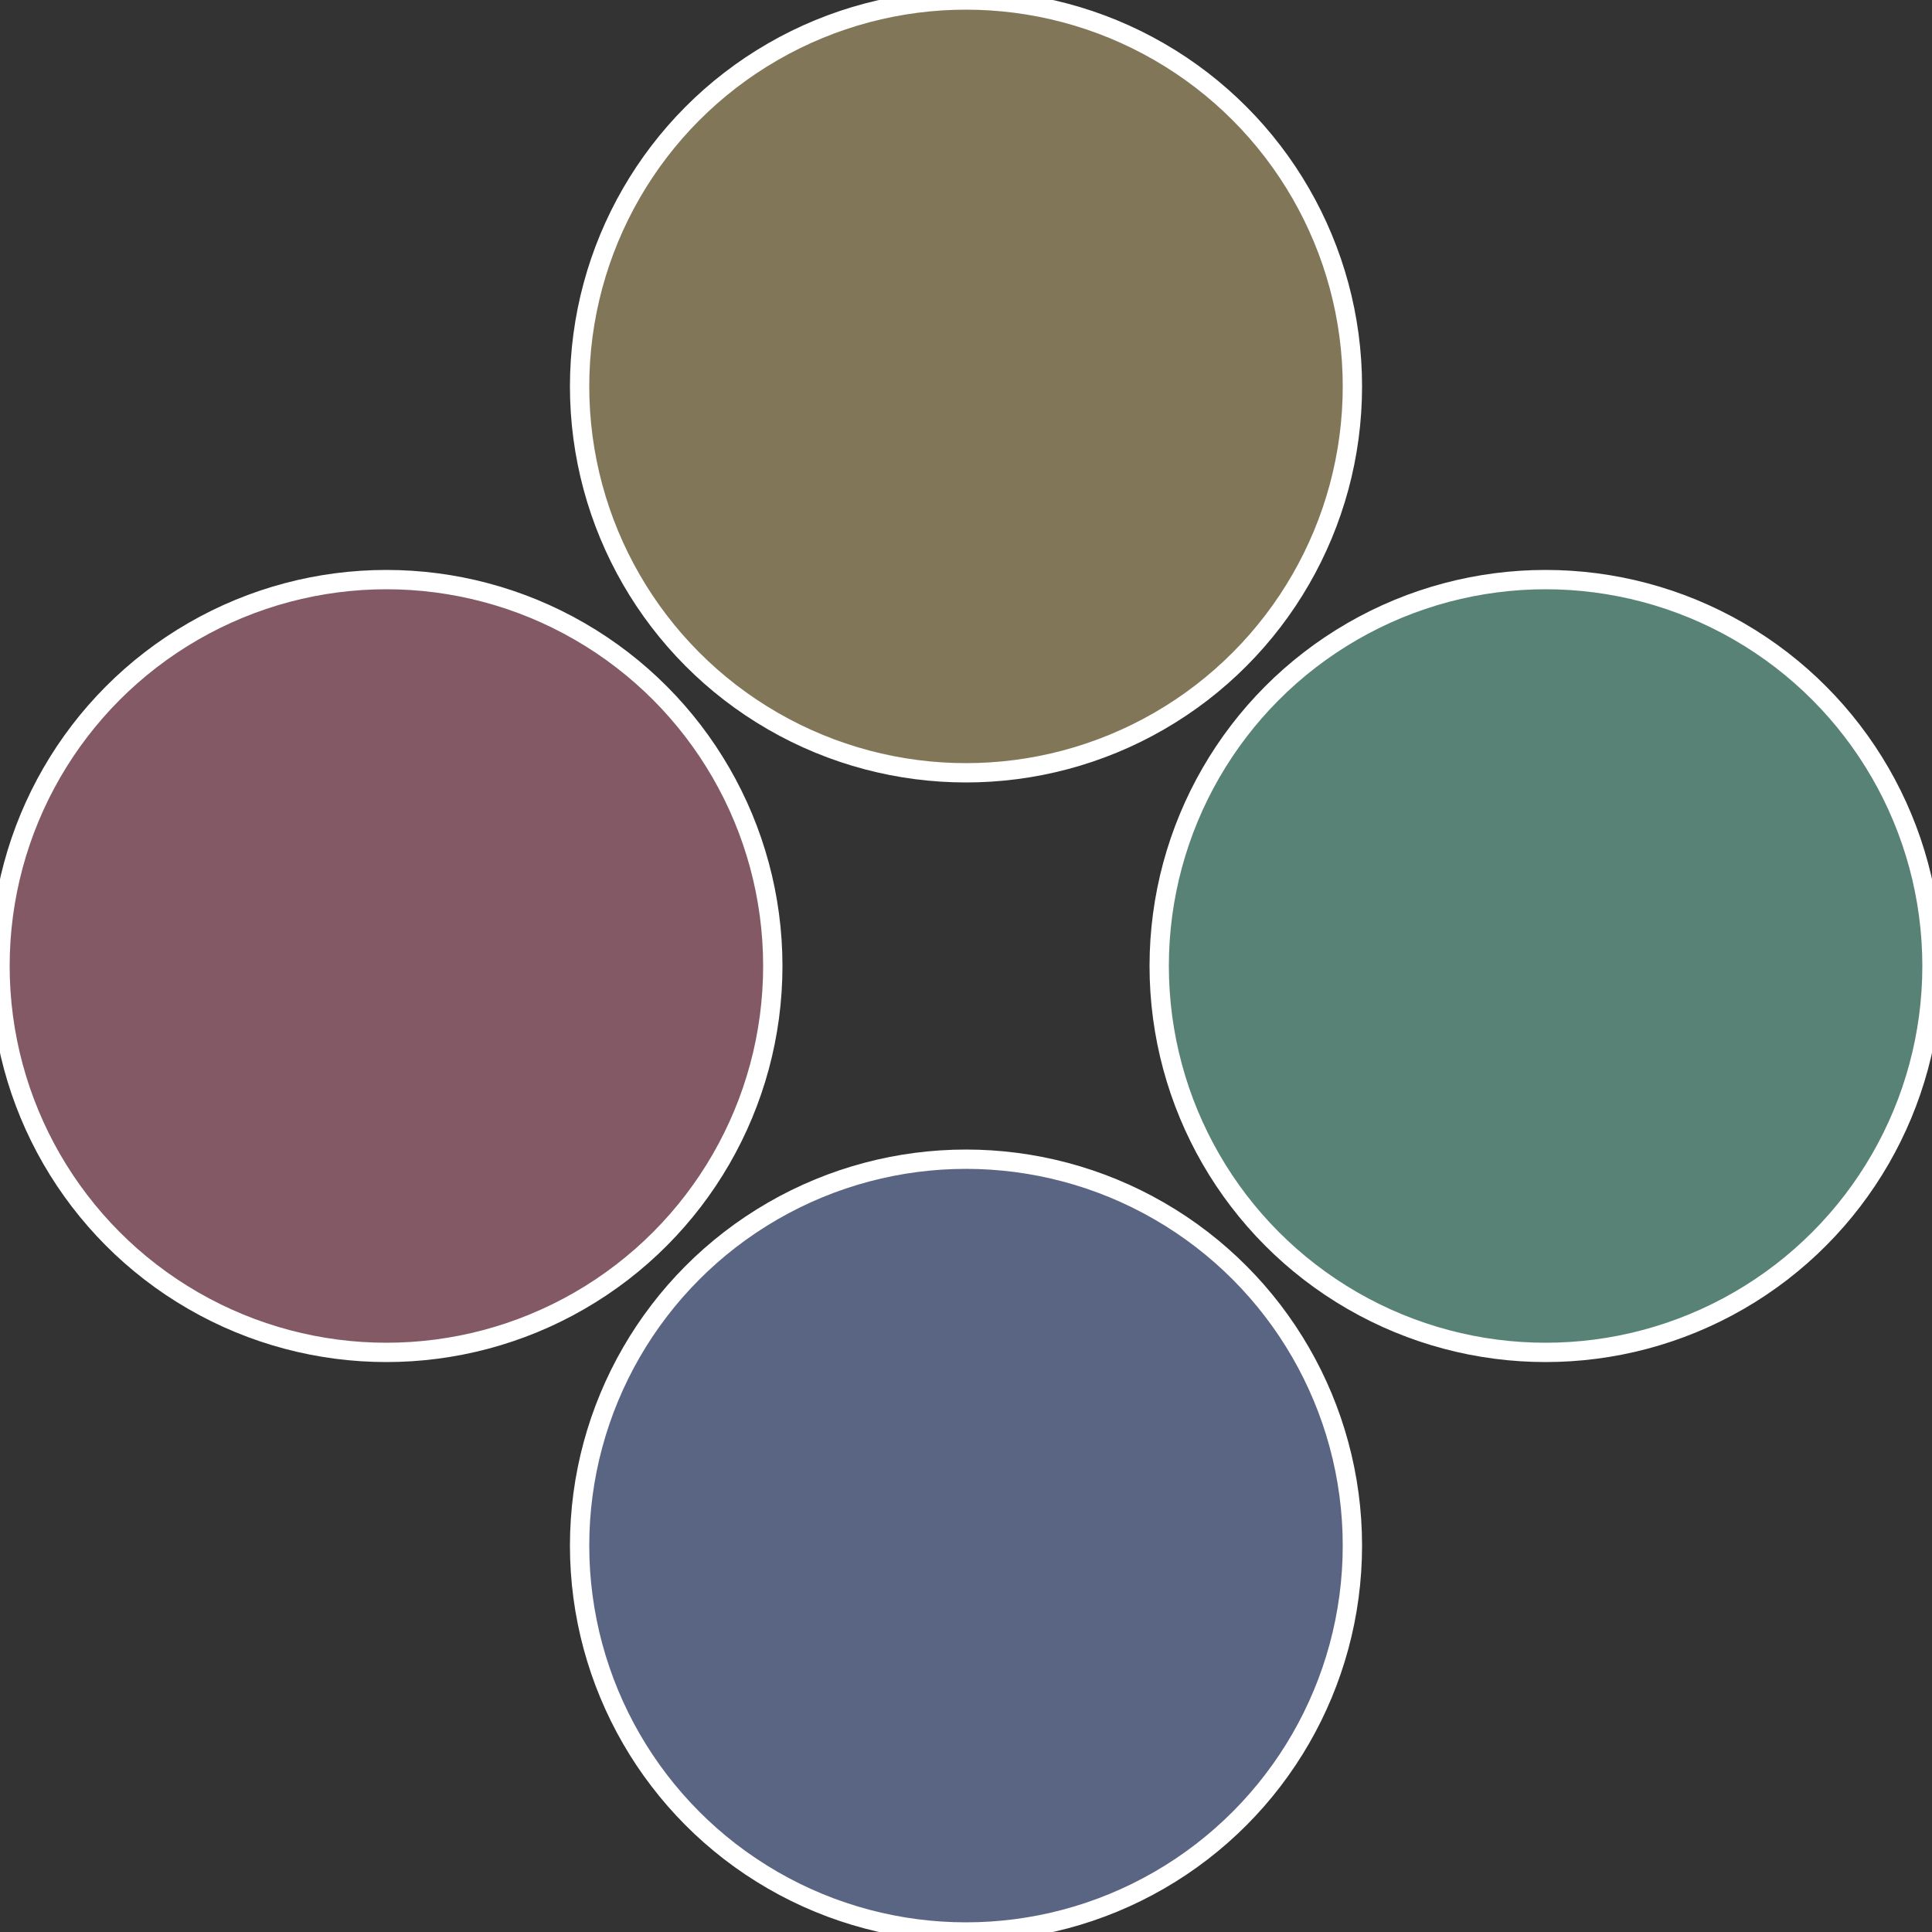
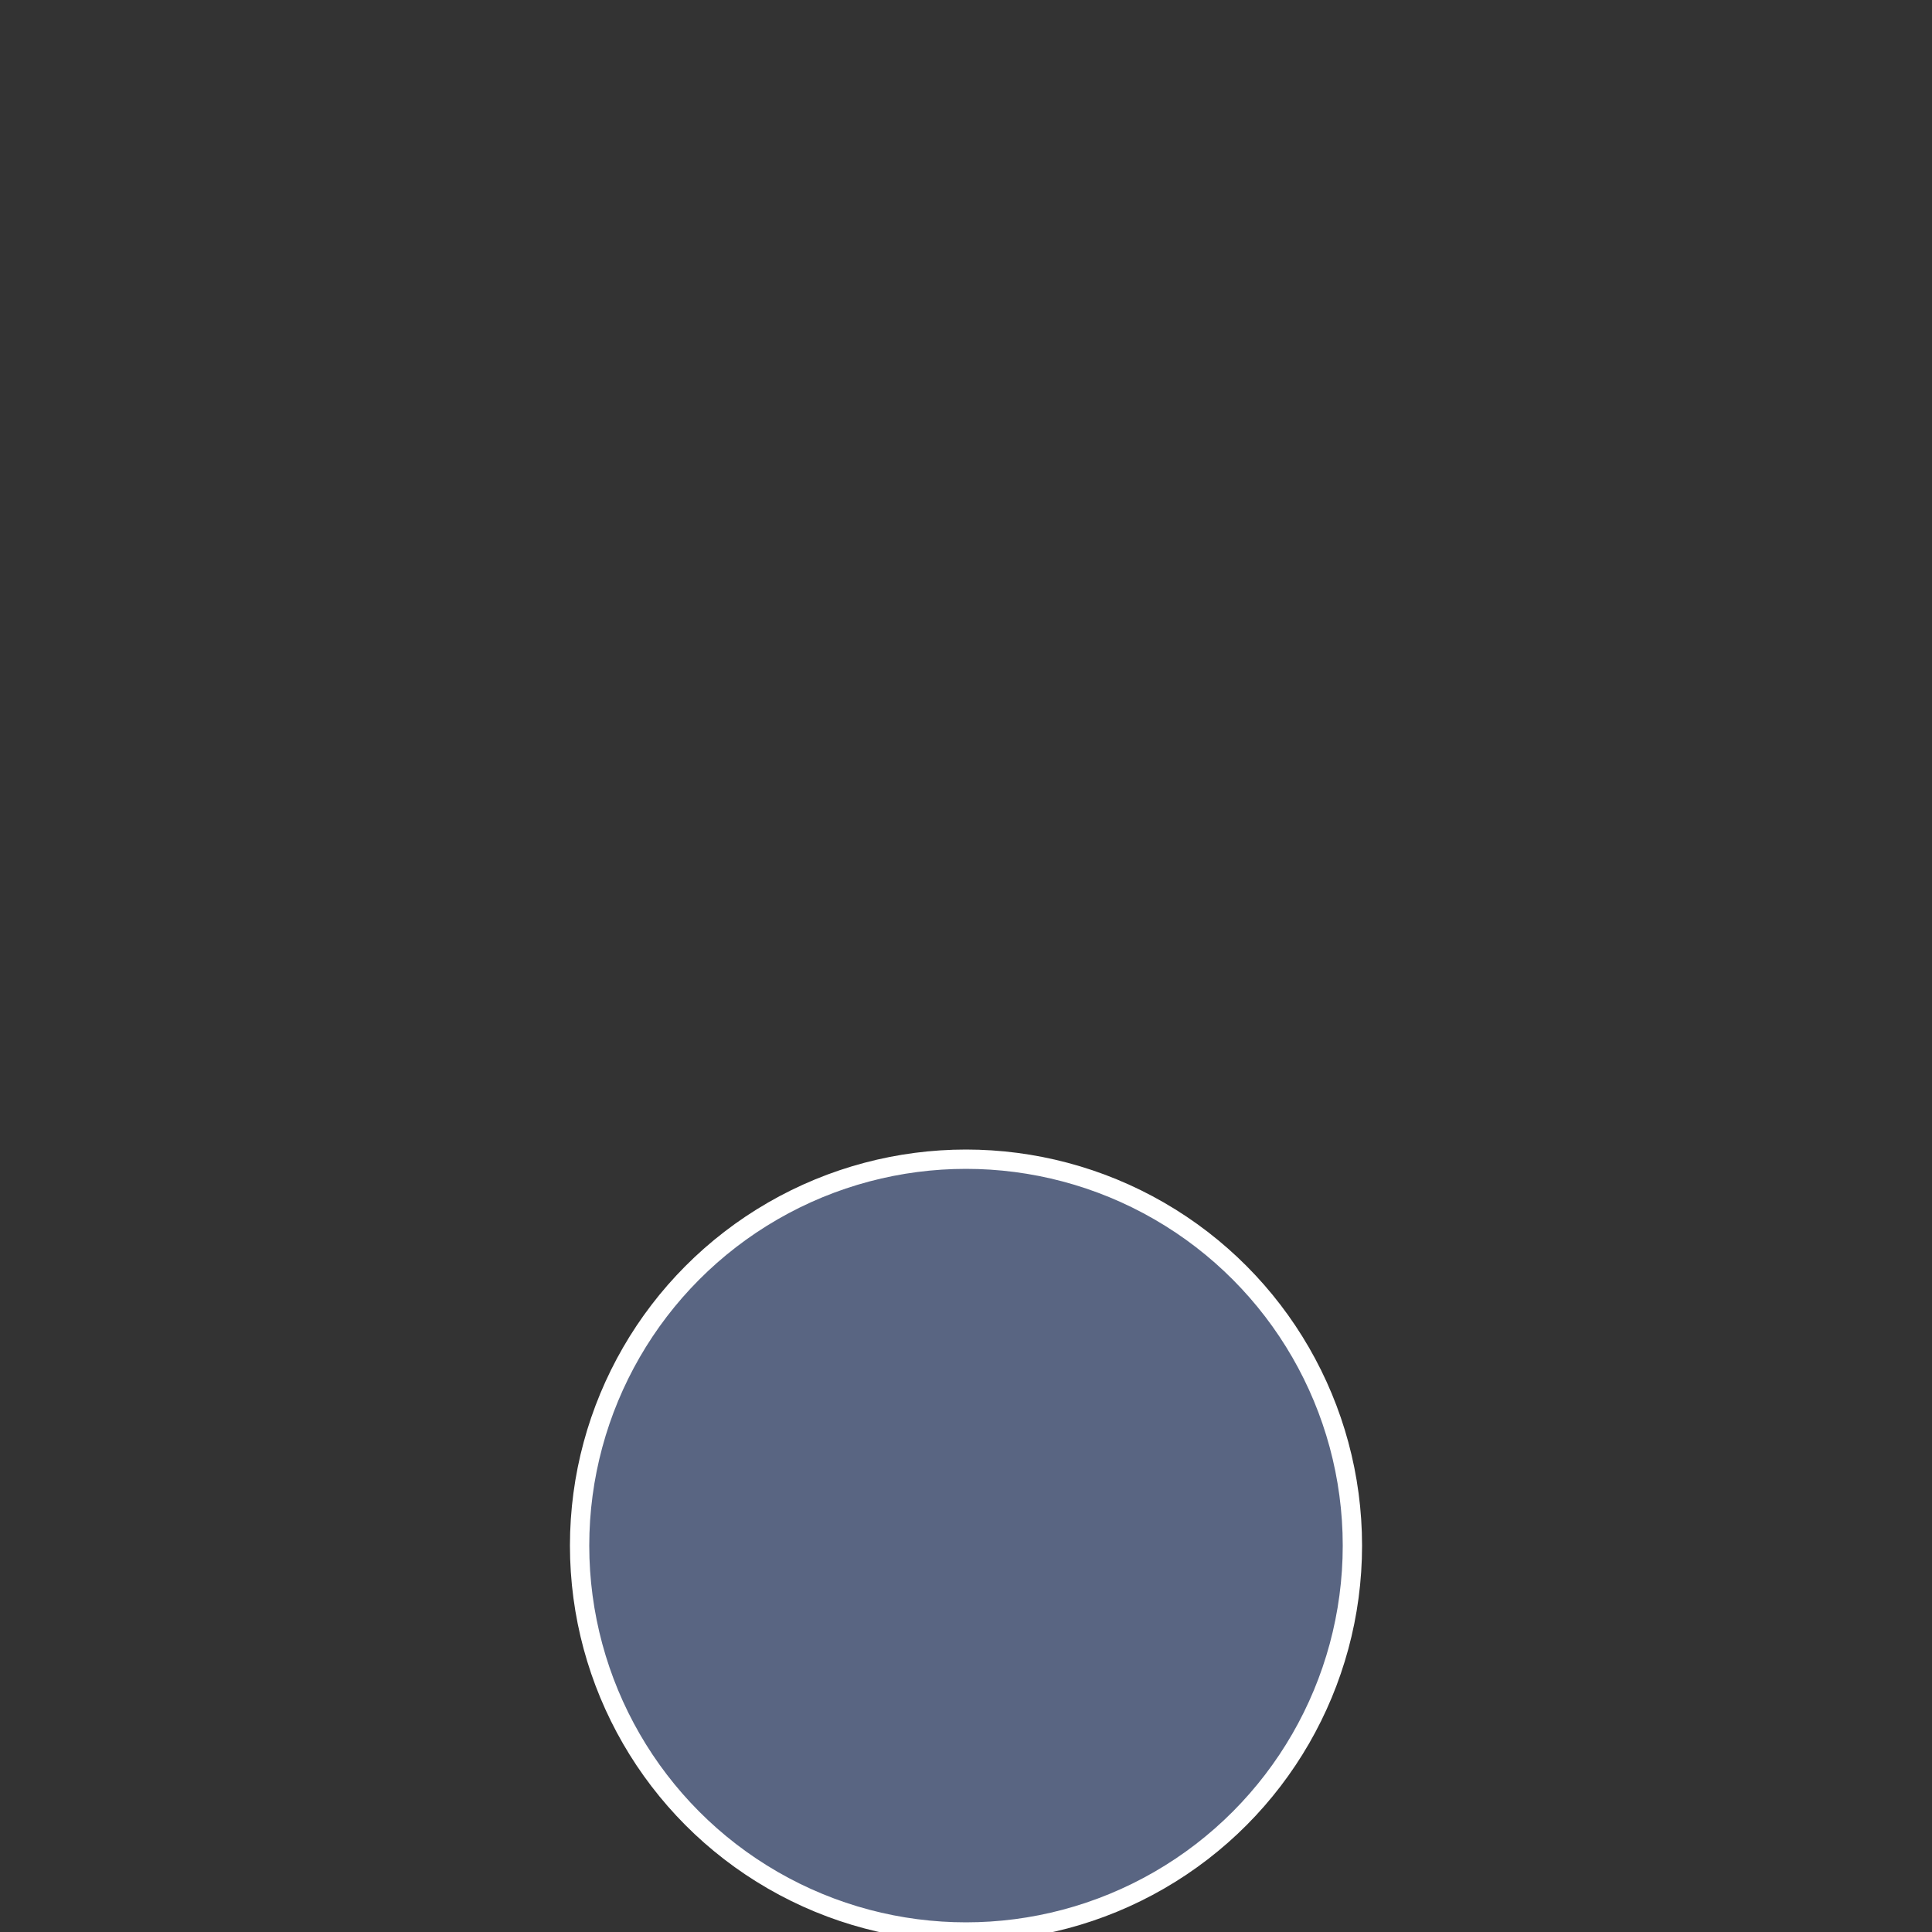
<svg xmlns="http://www.w3.org/2000/svg" width="500" height="500" viewBox="-1 -1 2 2">
  <rect x="-1" y="-1" width="2" height="2" fill="#333333" stroke="none" />
-   <circle cx="0.6" cy="0" r="0.4" fill="#598276" stroke="#fff" stroke-width="1%" />
  <circle cx="3.6739403974421E-17" cy="0.6" r="0.4" fill="#596582" stroke="#fff" stroke-width="1%" />
-   <circle cx="-0.6" cy="7.3478807948841E-17" r="0.4" fill="#825965" stroke="#fff" stroke-width="1%" />
-   <circle cx="-1.1021821192326E-16" cy="-0.6" r="0.4" fill="#827659" stroke="#fff" stroke-width="1%" />
</svg>